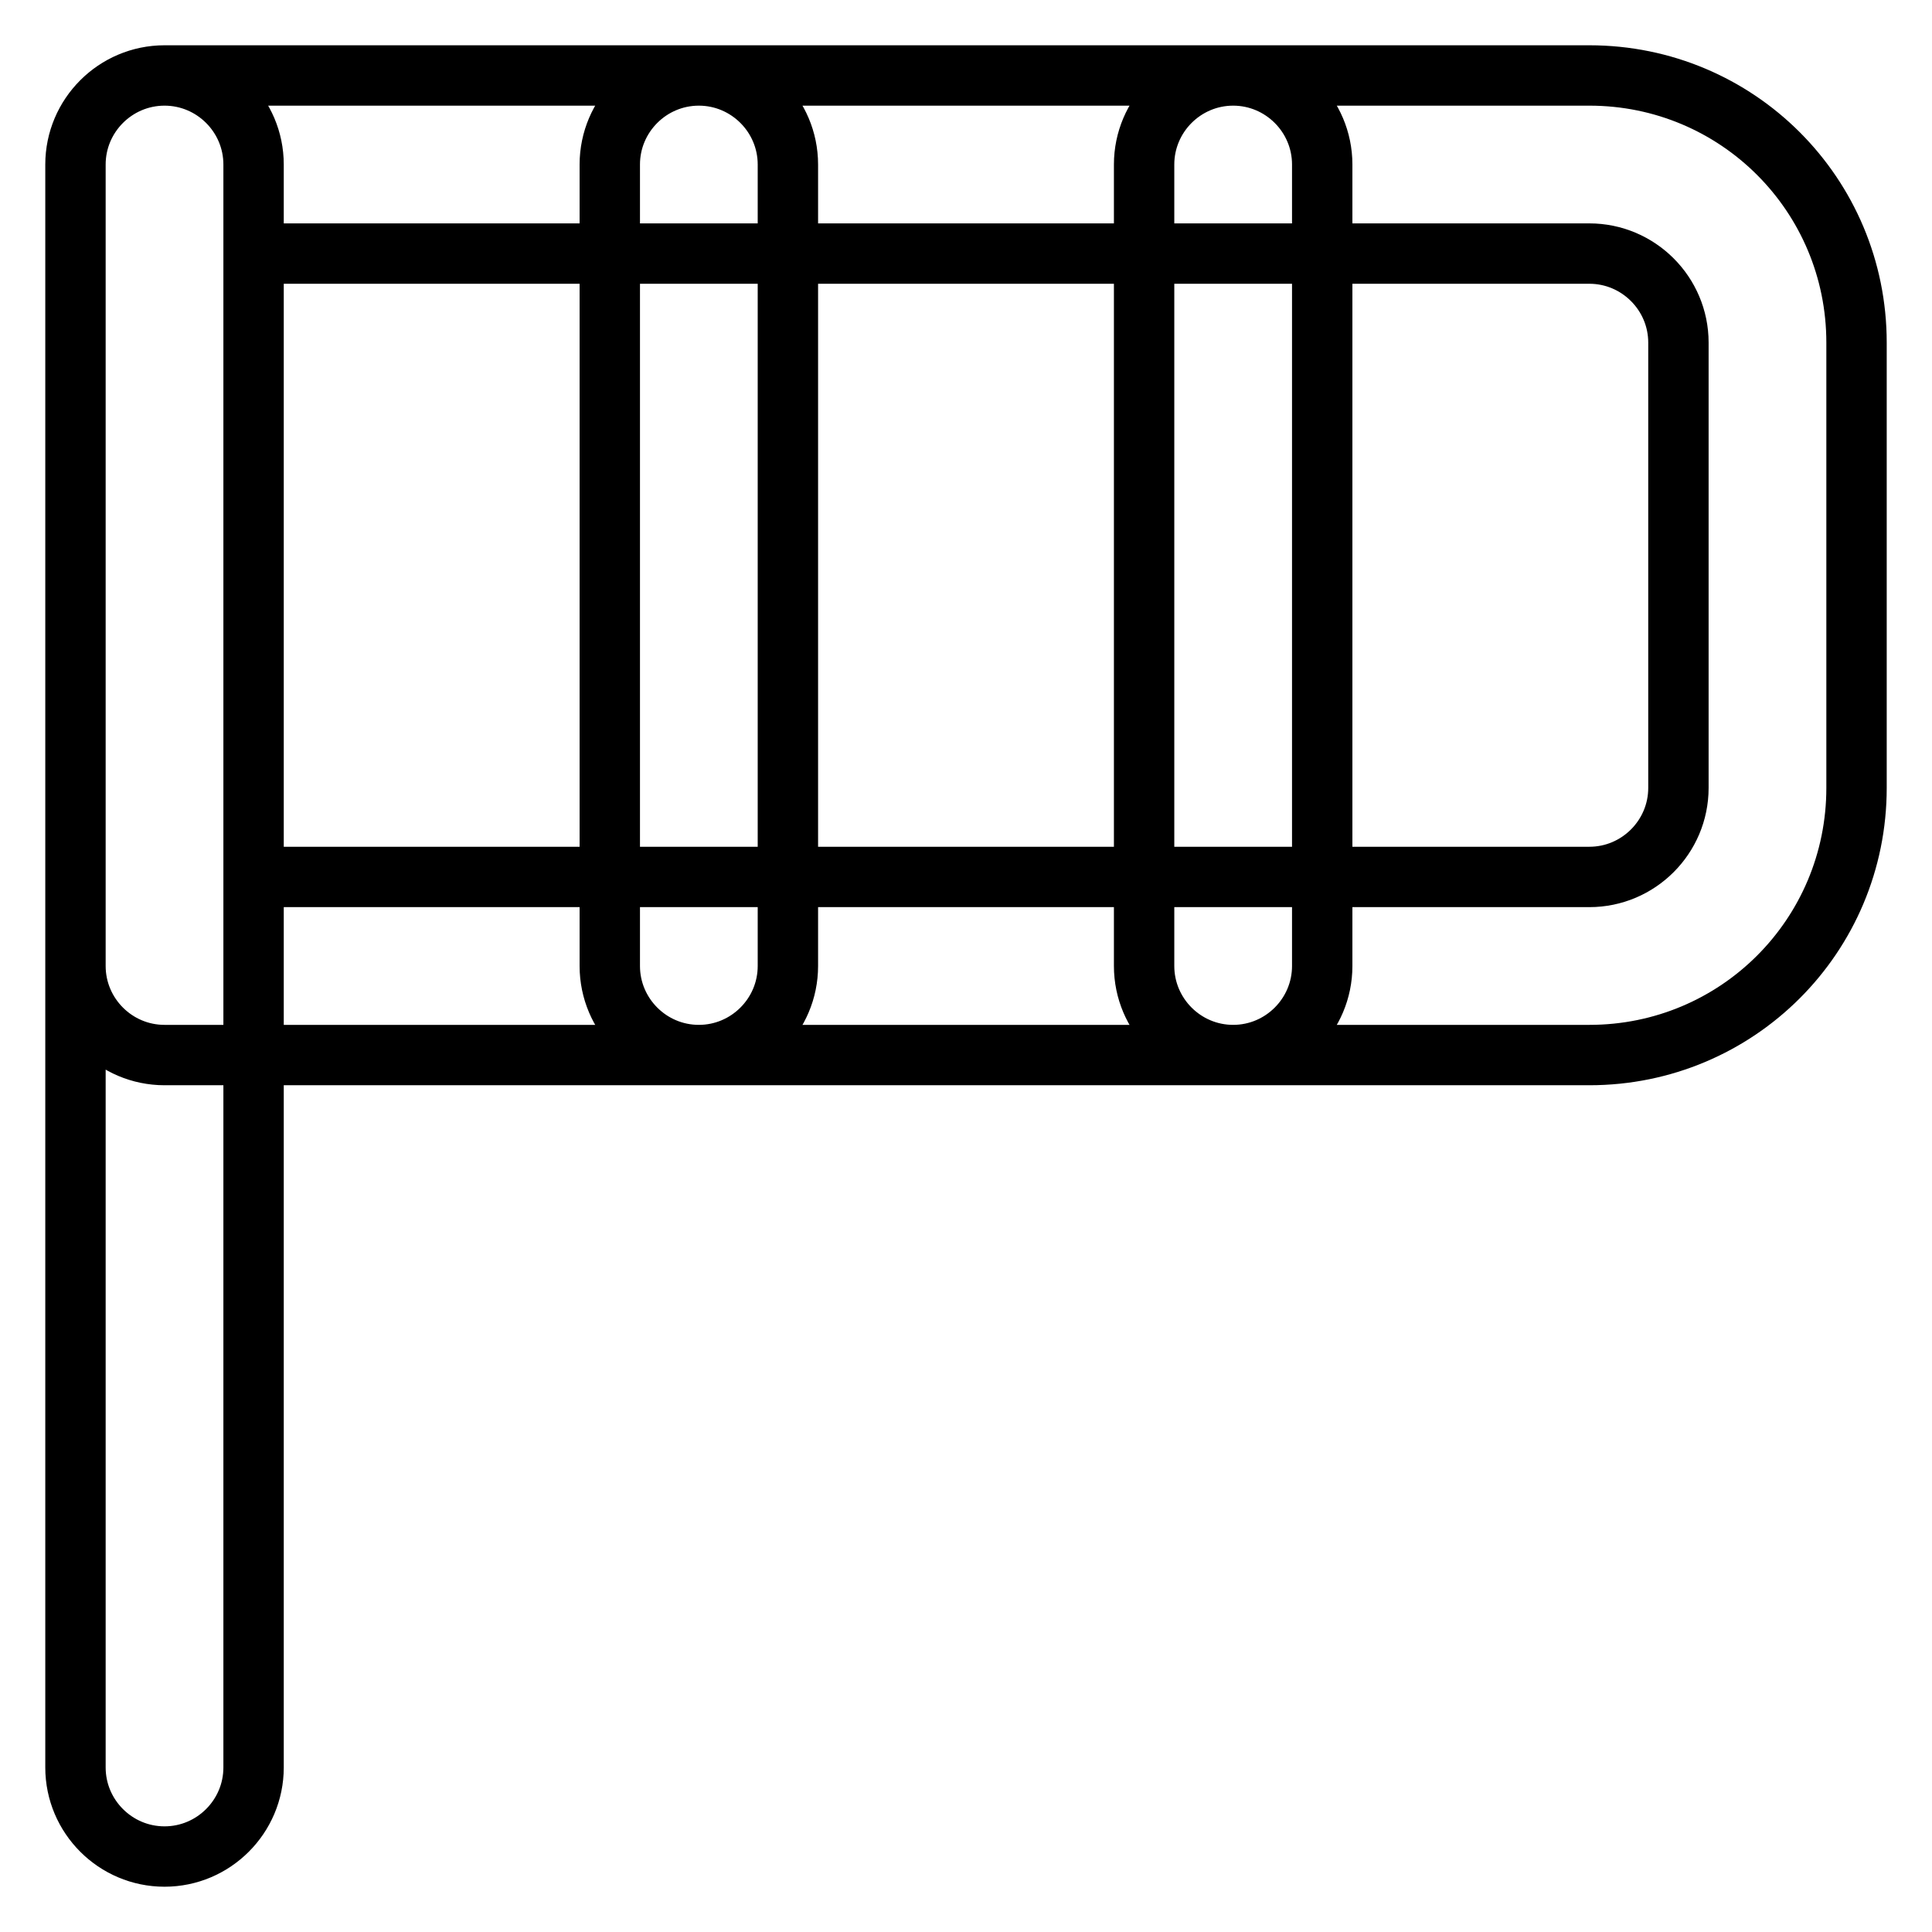
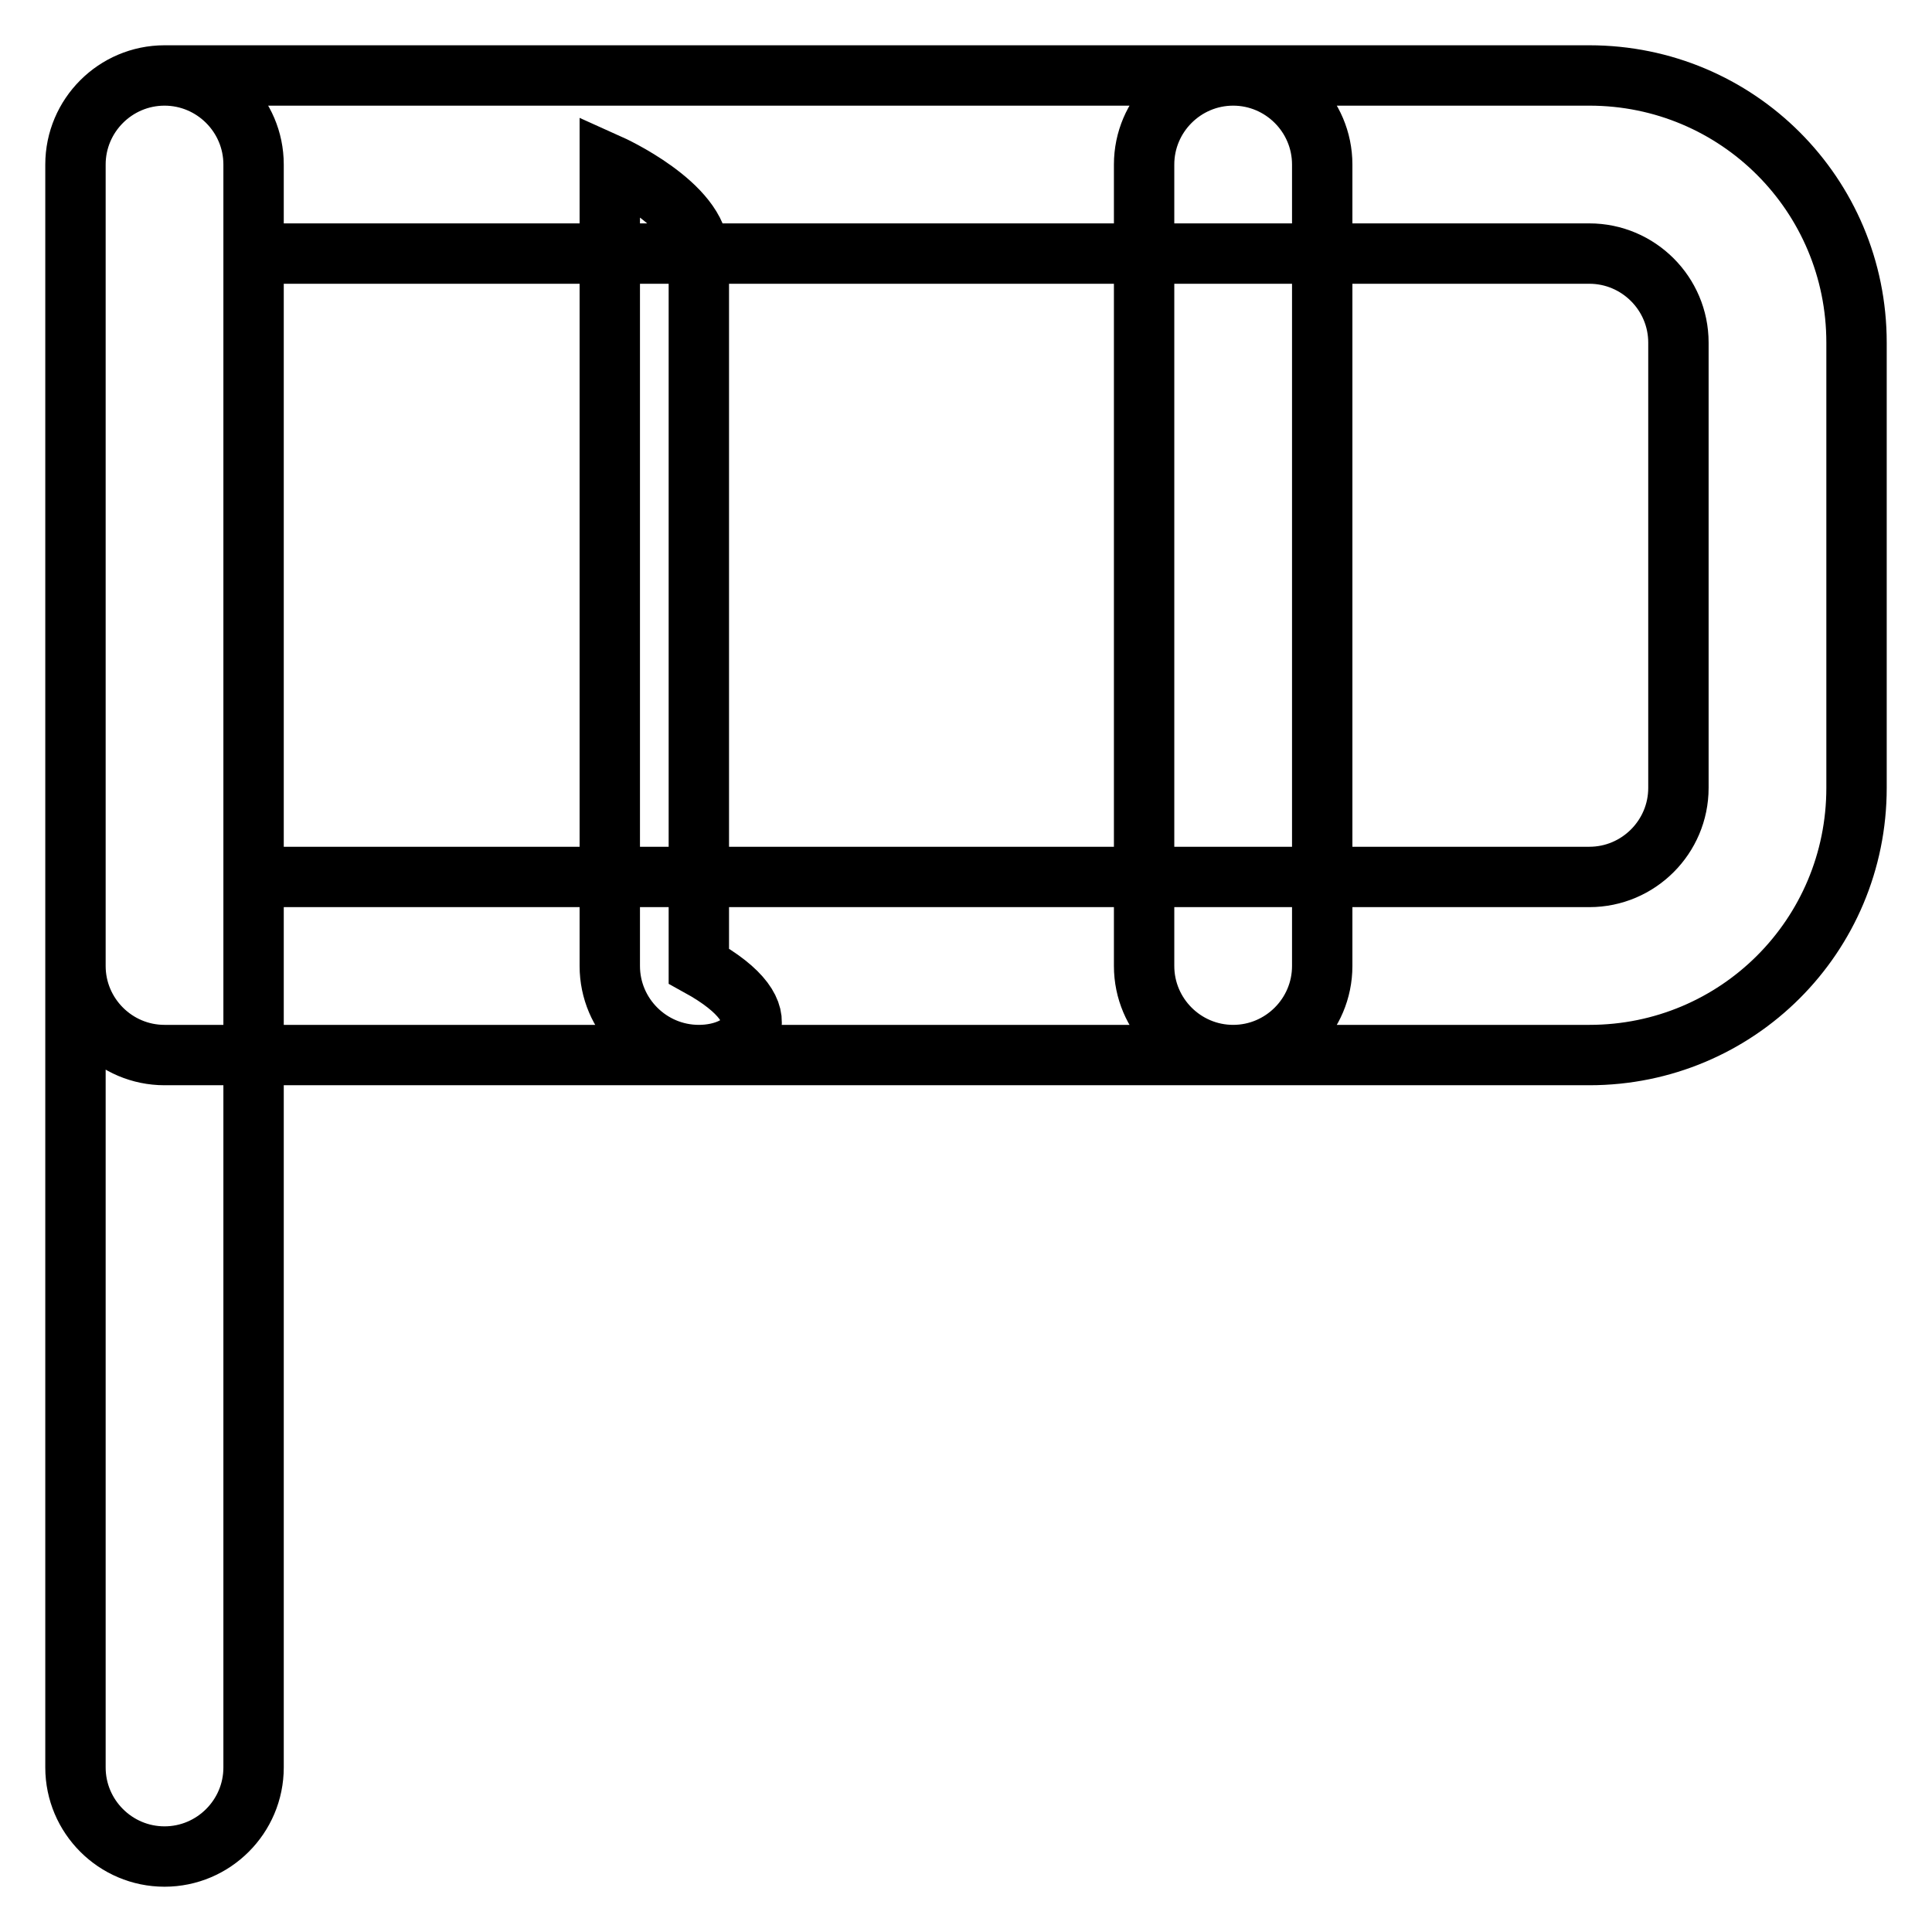
<svg xmlns="http://www.w3.org/2000/svg" version="1.1" x="0px" y="0px" viewBox="0 0 256 256" enable-background="new 0 0 256 256" xml:space="preserve">
  <g>
-     <path stroke-width="8" fill-opacity="0" stroke="#000000" d="M21.8,246c-6.5,0-11.8-5.3-11.8-11.8V21.8C10,15.3,15.3,10,21.8,10c6.5,0,11.8,5.3,11.8,11.8v212.4 C33.6,240.7,28.3,246,21.8,246z M92.6,139.8c-6.5,0-11.8-5.3-11.8-11.8V21.8c0-6.5,5.3-11.8,11.8-11.8s11.8,5.3,11.8,11.8V128 C104.4,134.5,99.1,139.8,92.6,139.8z M163.4,139.8c-6.5,0-11.8-5.3-11.8-11.8V21.8c0-6.5,5.3-11.8,11.8-11.8 c6.5,0,11.8,5.3,11.8,11.8V128C175.2,134.5,169.9,139.8,163.4,139.8z M210.6,139.8H21.8c-6.5,0-11.8-5.3-11.8-11.8V21.8 C10,15.3,15.3,10,21.8,10h188.8c19.6,0,35.4,15.8,35.4,35.4v59C246,124,230.2,139.8,210.6,139.8z M33.6,116.2h177 c6.5,0,11.8-5.3,11.8-11.8v-59c0-6.5-5.3-11.8-11.8-11.8h-177V116.2z" />
+     <path stroke-width="8" fill-opacity="0" stroke="#000000" d="M21.8,246c-6.5,0-11.8-5.3-11.8-11.8V21.8C10,15.3,15.3,10,21.8,10c6.5,0,11.8,5.3,11.8,11.8v212.4 C33.6,240.7,28.3,246,21.8,246z M92.6,139.8c-6.5,0-11.8-5.3-11.8-11.8V21.8s11.8,5.3,11.8,11.8V128 C104.4,134.5,99.1,139.8,92.6,139.8z M163.4,139.8c-6.5,0-11.8-5.3-11.8-11.8V21.8c0-6.5,5.3-11.8,11.8-11.8 c6.5,0,11.8,5.3,11.8,11.8V128C175.2,134.5,169.9,139.8,163.4,139.8z M210.6,139.8H21.8c-6.5,0-11.8-5.3-11.8-11.8V21.8 C10,15.3,15.3,10,21.8,10h188.8c19.6,0,35.4,15.8,35.4,35.4v59C246,124,230.2,139.8,210.6,139.8z M33.6,116.2h177 c6.5,0,11.8-5.3,11.8-11.8v-59c0-6.5-5.3-11.8-11.8-11.8h-177V116.2z" />
  </g>
</svg>